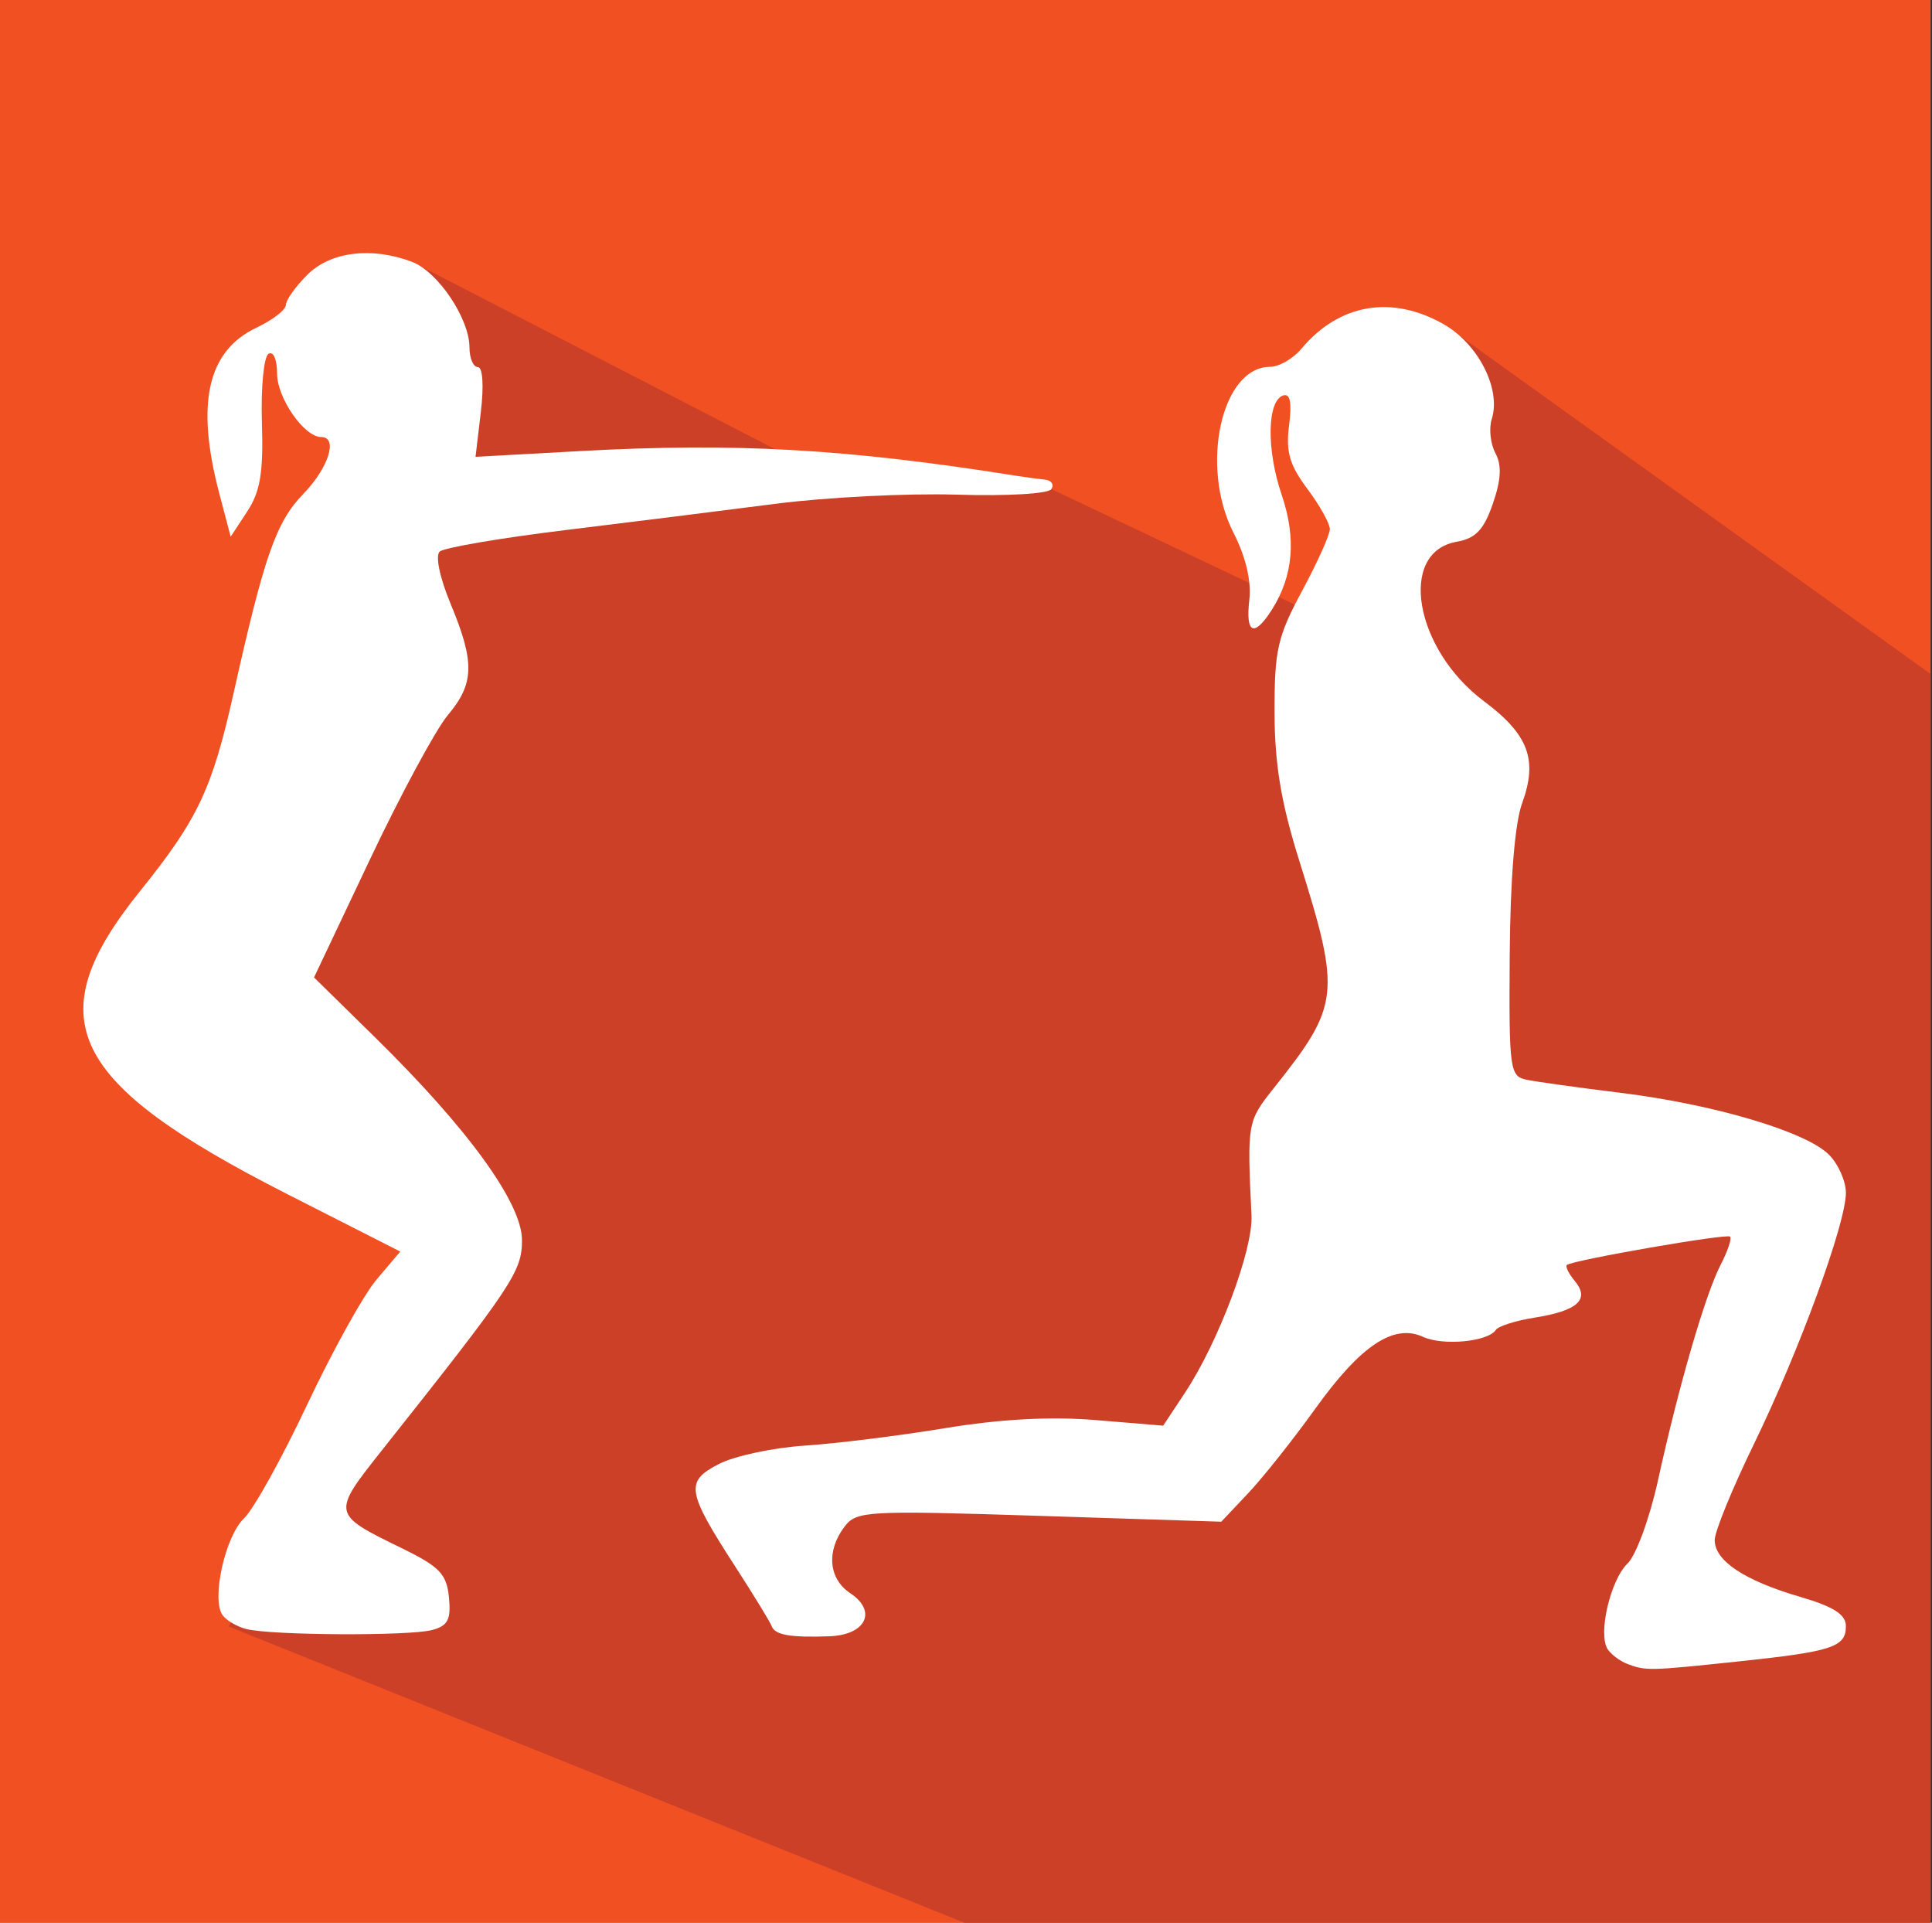
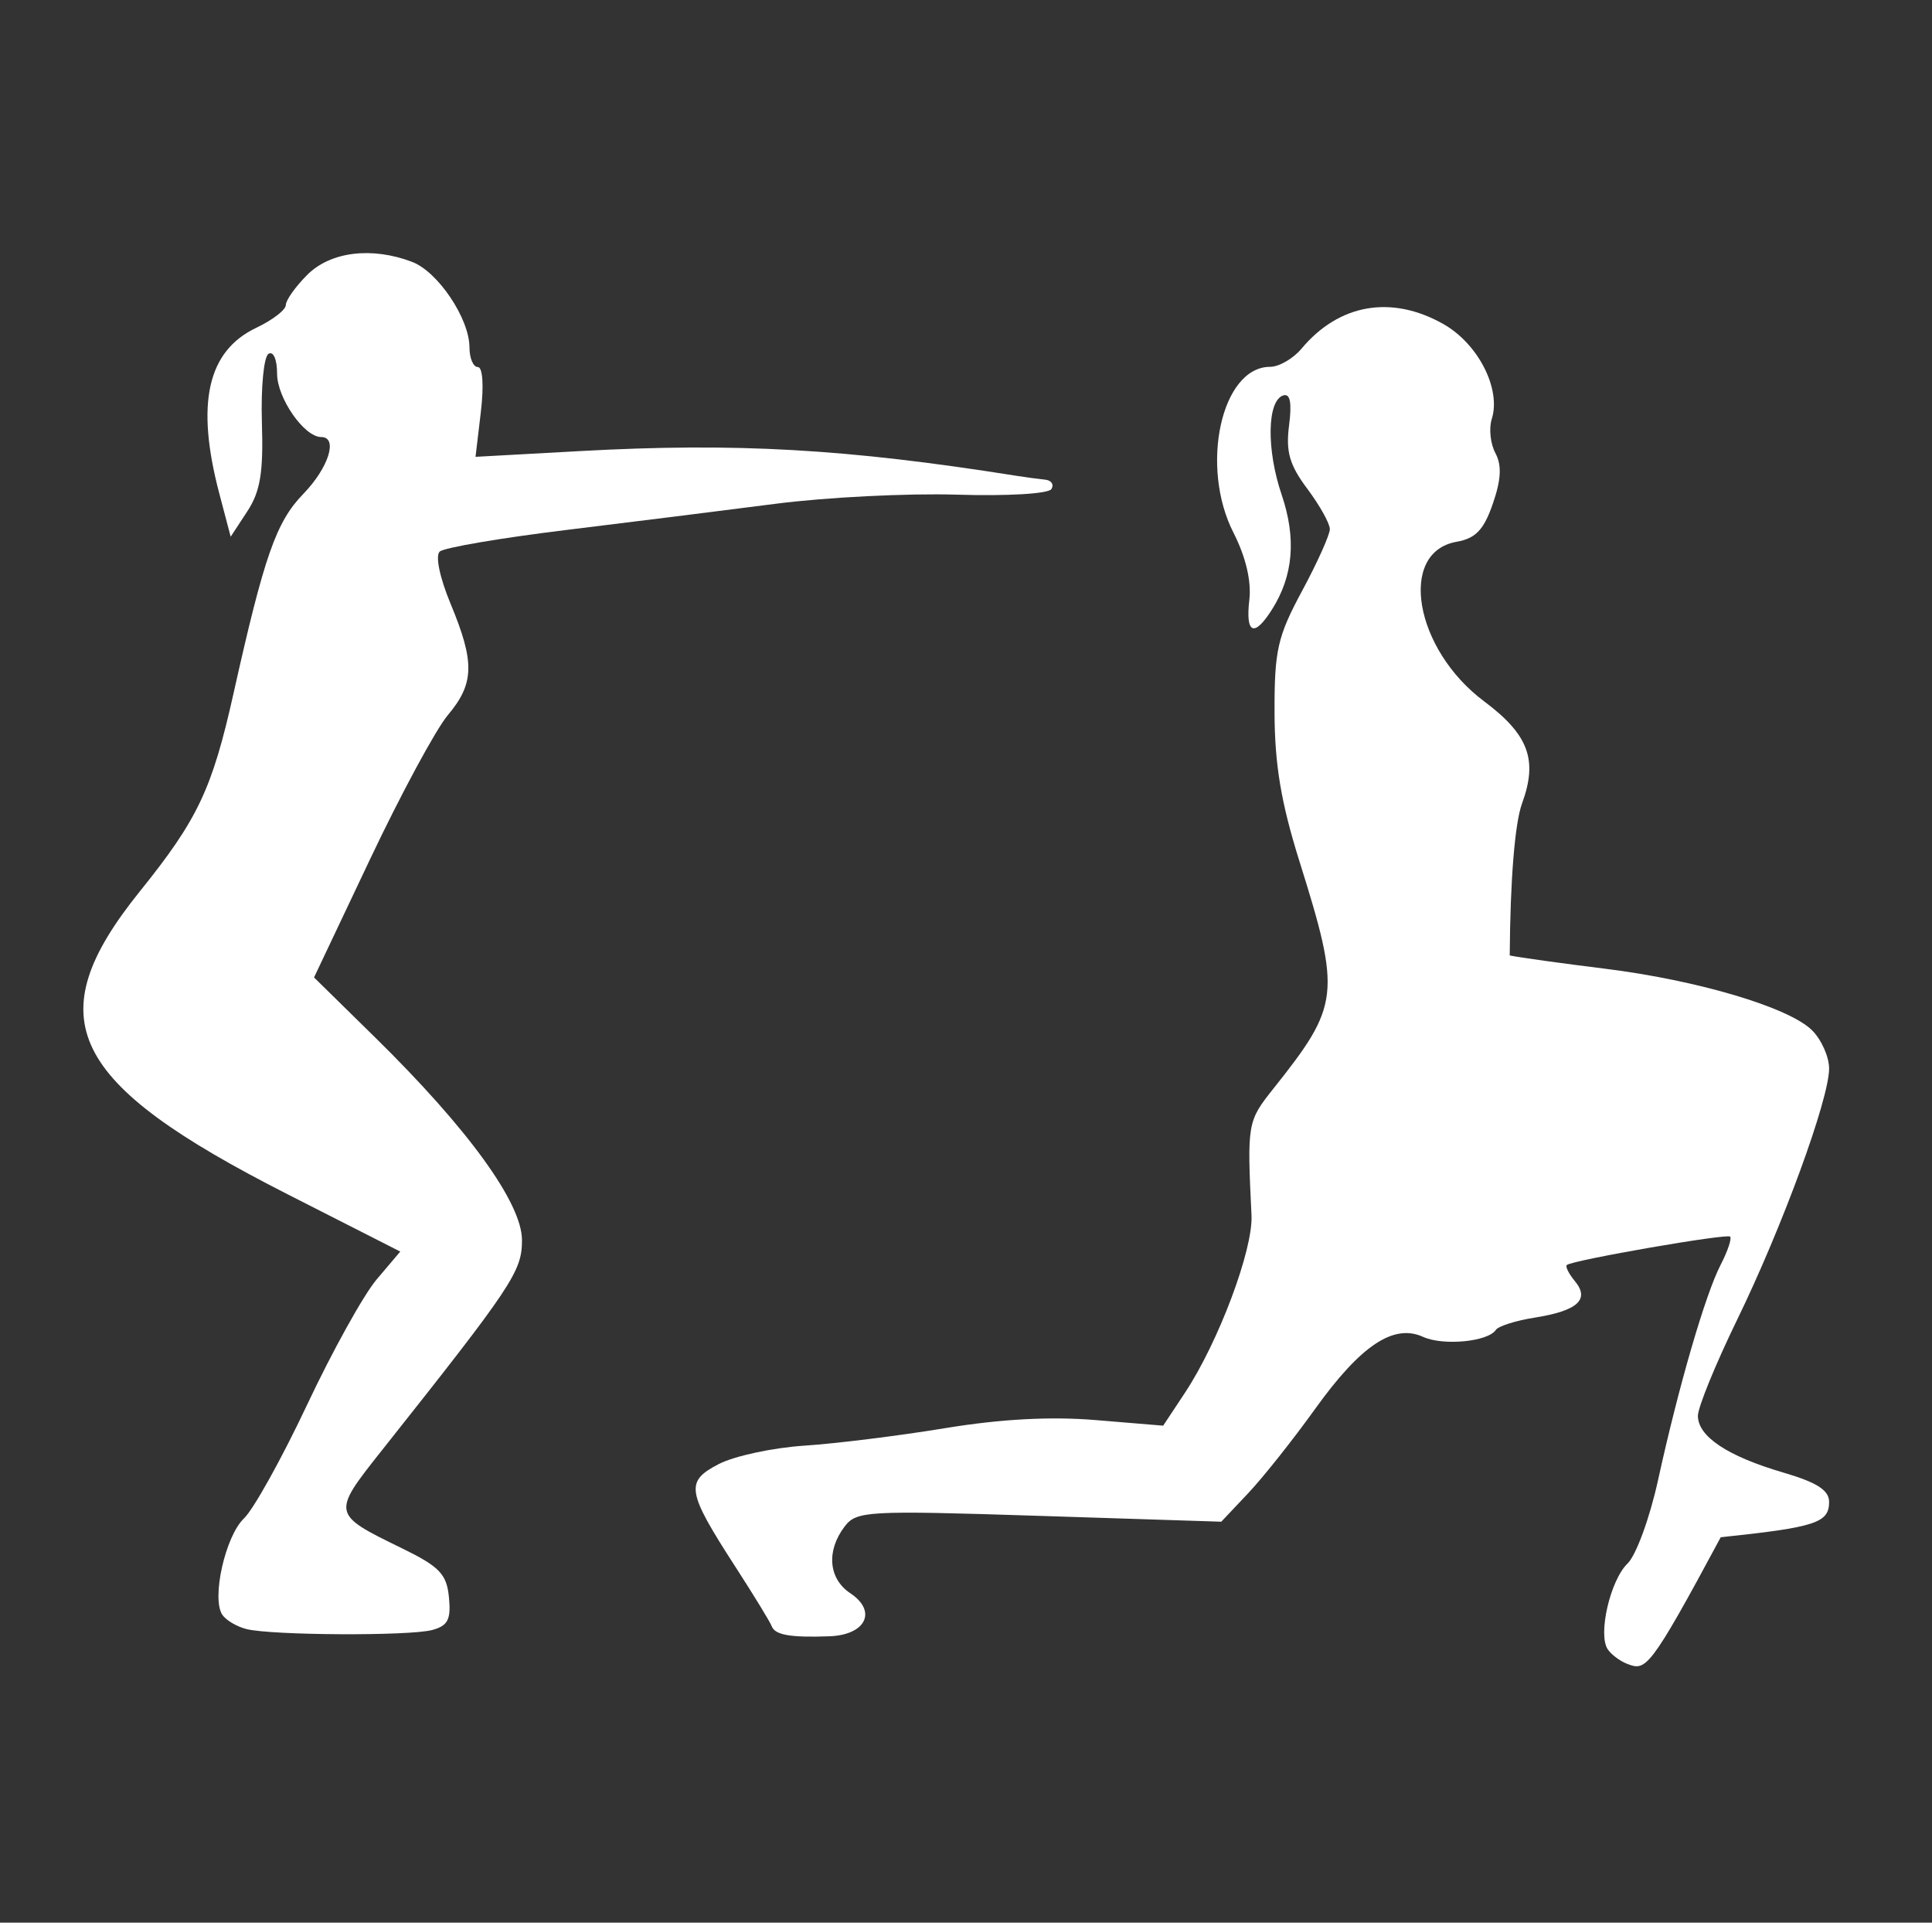
<svg xmlns="http://www.w3.org/2000/svg" xmlns:ns1="http://www.inkscape.org/namespaces/inkscape" xmlns:ns2="http://sodipodi.sourceforge.net/DTD/sodipodi-0.dtd" version="1.0" id="Livello_1" x="0px" y="0px" width="600px" height="597px" viewBox="0 0 600 597" enable-background="new 0 0 600 597" xml:space="preserve" ns1:version="0.91 r" ns2:docname="icona_tabelle_arancio_02.svg">
  <rect x="0" y="0" width="600" height="597" fill="#333333" stroke="none" />
  <defs id="defs15" />
  <ns2:namedview pagecolor="#ffffff" bordercolor="#666666" borderopacity="1" objecttolerance="10" gridtolerance="10" guidetolerance="10" ns1:pageopacity="0" ns1:pageshadow="2" ns1:window-width="640" ns1:window-height="480" id="namedview13" showgrid="false" ns1:zoom="0.39530988" ns1:cx="300" ns1:cy="298.5" ns1:window-x="0" ns1:window-y="0" ns1:window-maximized="0" ns1:current-layer="Livello_1" />
  <g id="g3">
-     <rect x="-0.429" y="-0.255" fill="#F15022" width="600" height="597.32" id="rect5" />
-     <polygon fill="#CC4028" points="448.161,100.57 431.422,201.638 326.524,151.873 255.94,147.334 127.975,81.315 123.647,143.378    107.57,222.155 60.947,308.787 142.94,386.14 112.393,435.978 70.978,505.035 299.571,597.065 599.571,597.065 599.571,383.859    599.571,283.106 599.571,209.296  " id="polygon7" />
    <g id="g9">
      <path id="path3344_1_" ns1:connector-curvature="0" fill="#FFFFFF" d="M76.544,505.852c-2.988-0.747-6.362-2.744-7.499-4.438    c-3.409-5.083,0.94-24.445,6.72-29.923c2.967-2.811,11.795-18.702,19.619-35.312c7.824-16.61,17.53-34.103,21.571-38.873    l7.346-8.673l-35.058-17.827c-68.146-34.652-77.748-54.362-45.808-94.031c18.02-22.381,22.448-31.74,29.104-61.527    c9.537-42.677,13.205-53.16,21.646-61.869c7.902-8.152,10.893-17.671,5.553-17.671c-5.268,0-13.687-12.11-13.687-19.687    c0-4.406-1.159-7.081-2.665-6.15c-1.466,0.906-2.388,10.513-2.05,21.35c0.484,15.505-0.483,21.38-4.54,27.571l-5.156,7.868    l-3.54-13.439c-7.358-27.936-3.706-44.231,11.536-51.464c5.022-2.383,9.131-5.553,9.131-7.045c0-1.492,3-5.713,6.667-9.38    c7.199-7.199,20.014-8.781,32.541-4.019c8.034,3.055,17.809,17.616,17.824,26.552c0.006,3.361,1.175,6.112,2.598,6.112    c1.518,0,1.906,5.762,0.937,13.939l-1.651,13.939l32.337-1.78c48.463-2.667,82.713-0.732,135.556,7.657    c2.988,0.474,7.033,1.018,8.988,1.209c1.956,0.191,2.837,1.509,1.959,2.931c-0.899,1.455-13.726,2.212-29.36,1.732    c-15.27-0.469-40.598,0.805-56.284,2.831c-15.687,2.026-45.022,5.696-65.191,8.155s-37.773,5.465-39.122,6.68    c-1.428,1.286-0.009,8.09,3.395,16.28c7.538,18.138,7.369,24.704-0.888,34.517c-3.705,4.403-14.569,24.528-24.142,44.723    L97.526,303.51l18.979,18.639c28.914,28.395,45.602,51.429,45.602,62.941c0,9.724-2.855,14.004-43.619,65.402    c-15.497,19.54-15.476,19.643,6.16,30.184c11.87,5.783,14.062,8.056,14.777,15.316c0.679,6.891-0.321,8.837-5.216,10.149    C127.117,508.043,84.455,507.828,76.544,505.852z" />
-       <path id="path3342_1_" ns1:connector-curvature="0" fill="#FFFFFF" d="M505.351,516.655    c-2.241-0.853-4.971-2.896-6.067-4.539c-3.089-4.633,0.811-21.48,6.162-26.615c2.644-2.537,6.897-14.149,9.452-25.805    c6.399-29.197,14.689-57.718,19.457-66.942c2.195-4.247,3.521-8.193,2.946-8.768c-1.014-1.014-48.528,7.23-50.672,8.792    c-0.587,0.427,0.523,2.691,2.465,5.032c4.732,5.702,0.846,9.226-12.499,11.334c-5.847,0.924-11.268,2.638-12.047,3.81    c-2.445,3.678-16.359,5.008-22.609,2.16c-9.155-4.171-19.368,2.653-33.545,22.414c-6.816,9.501-16.155,21.259-20.753,26.13    l-8.36,8.856l-56.546-1.817c-53.626-1.723-56.749-1.549-60.47,3.367c-5.711,7.546-4.954,16.175,1.812,20.668    c8.416,5.588,4.832,12.95-6.502,13.359c-12.149,0.439-16.905-0.395-17.919-3.141c-0.471-1.277-5.53-9.552-11.242-18.389    c-15.228-23.561-15.707-26.511-5.188-31.951c4.837-2.501,16.817-5.073,26.622-5.716c9.805-0.642,29.439-3.083,43.632-5.423    c17.228-2.841,32.776-3.678,46.779-2.517l20.975,1.738l6.786-10.254c10.393-15.705,21.157-44.395,20.645-55.025    c-1.382-28.669-1.288-29.215,6.797-39.374c20.661-25.957,21.042-29.292,8.072-70.662c-5.694-18.162-7.677-30.033-7.715-46.177    c-0.045-19.284,0.918-23.531,8.563-37.731c4.738-8.801,8.615-17.425,8.615-19.165c0-1.74-3.148-7.374-6.996-12.52    c-5.534-7.4-6.719-11.515-5.671-19.688c0.912-7.112,0.34-10.01-1.832-9.298c-4.994,1.638-5.232,16.795-0.483,30.784    c4.621,13.611,3.646,25.203-3.003,35.703c-5.525,8.725-8.255,7.555-7.022-3.009c0.679-5.814-1.104-13.372-4.917-20.846    c-10.54-20.661-3.737-51.521,11.358-51.521c2.771,0,7.165-2.541,9.765-5.646c11.638-13.902,27.865-16.741,43.965-7.692    c10.882,6.116,18.085,20.194,15.117,29.544c-0.928,2.926-0.42,7.689,1.13,10.585c2.019,3.773,1.793,8.229-0.798,15.721    c-2.809,8.123-5.324,10.759-11.271,11.814c-18.274,3.242-13.079,33.356,8.542,49.524c13.846,10.353,16.758,18.168,11.812,31.695    c-2.248,6.15-3.672,23.671-3.837,47.232c-0.249,35.48,0.027,37.516,5.214,38.591c3.012,0.624,16.205,2.459,29.317,4.078    c28.946,3.573,57.458,12.037,64.597,19.177c2.901,2.901,5.275,8.233,5.275,11.849c0,9.534-14.472,49.062-28.562,78.011    c-6.701,13.767-12.183,27.189-12.183,29.827c0,6.431,9.209,12.556,26.484,17.613c10.458,3.062,14.26,5.495,14.26,9.124    c0,6.506-4.19,7.872-33.658,10.978C512.098,518.832,511.123,518.853,505.351,516.655z" />
+       <path id="path3342_1_" ns1:connector-curvature="0" fill="#FFFFFF" d="M505.351,516.655    c-2.241-0.853-4.971-2.896-6.067-4.539c-3.089-4.633,0.811-21.48,6.162-26.615c2.644-2.537,6.897-14.149,9.452-25.805    c6.399-29.197,14.689-57.718,19.457-66.942c2.195-4.247,3.521-8.193,2.946-8.768c-1.014-1.014-48.528,7.23-50.672,8.792    c-0.587,0.427,0.523,2.691,2.465,5.032c4.732,5.702,0.846,9.226-12.499,11.334c-5.847,0.924-11.268,2.638-12.047,3.81    c-2.445,3.678-16.359,5.008-22.609,2.16c-9.155-4.171-19.368,2.653-33.545,22.414c-6.816,9.501-16.155,21.259-20.753,26.13    l-8.36,8.856l-56.546-1.817c-53.626-1.723-56.749-1.549-60.47,3.367c-5.711,7.546-4.954,16.175,1.812,20.668    c8.416,5.588,4.832,12.95-6.502,13.359c-12.149,0.439-16.905-0.395-17.919-3.141c-0.471-1.277-5.53-9.552-11.242-18.389    c-15.228-23.561-15.707-26.511-5.188-31.951c4.837-2.501,16.817-5.073,26.622-5.716c9.805-0.642,29.439-3.083,43.632-5.423    c17.228-2.841,32.776-3.678,46.779-2.517l20.975,1.738l6.786-10.254c10.393-15.705,21.157-44.395,20.645-55.025    c-1.382-28.669-1.288-29.215,6.797-39.374c20.661-25.957,21.042-29.292,8.072-70.662c-5.694-18.162-7.677-30.033-7.715-46.177    c-0.045-19.284,0.918-23.531,8.563-37.731c4.738-8.801,8.615-17.425,8.615-19.165c0-1.74-3.148-7.374-6.996-12.52    c-5.534-7.4-6.719-11.515-5.671-19.688c0.912-7.112,0.34-10.01-1.832-9.298c-4.994,1.638-5.232,16.795-0.483,30.784    c4.621,13.611,3.646,25.203-3.003,35.703c-5.525,8.725-8.255,7.555-7.022-3.009c0.679-5.814-1.104-13.372-4.917-20.846    c-10.54-20.661-3.737-51.521,11.358-51.521c2.771,0,7.165-2.541,9.765-5.646c11.638-13.902,27.865-16.741,43.965-7.692    c10.882,6.116,18.085,20.194,15.117,29.544c-0.928,2.926-0.42,7.689,1.13,10.585c2.019,3.773,1.793,8.229-0.798,15.721    c-2.809,8.123-5.324,10.759-11.271,11.814c-18.274,3.242-13.079,33.356,8.542,49.524c13.846,10.353,16.758,18.168,11.812,31.695    c-2.248,6.15-3.672,23.671-3.837,47.232c3.012,0.624,16.205,2.459,29.317,4.078    c28.946,3.573,57.458,12.037,64.597,19.177c2.901,2.901,5.275,8.233,5.275,11.849c0,9.534-14.472,49.062-28.562,78.011    c-6.701,13.767-12.183,27.189-12.183,29.827c0,6.431,9.209,12.556,26.484,17.613c10.458,3.062,14.26,5.495,14.26,9.124    c0,6.506-4.19,7.872-33.658,10.978C512.098,518.832,511.123,518.853,505.351,516.655z" />
    </g>
  </g>
</svg>